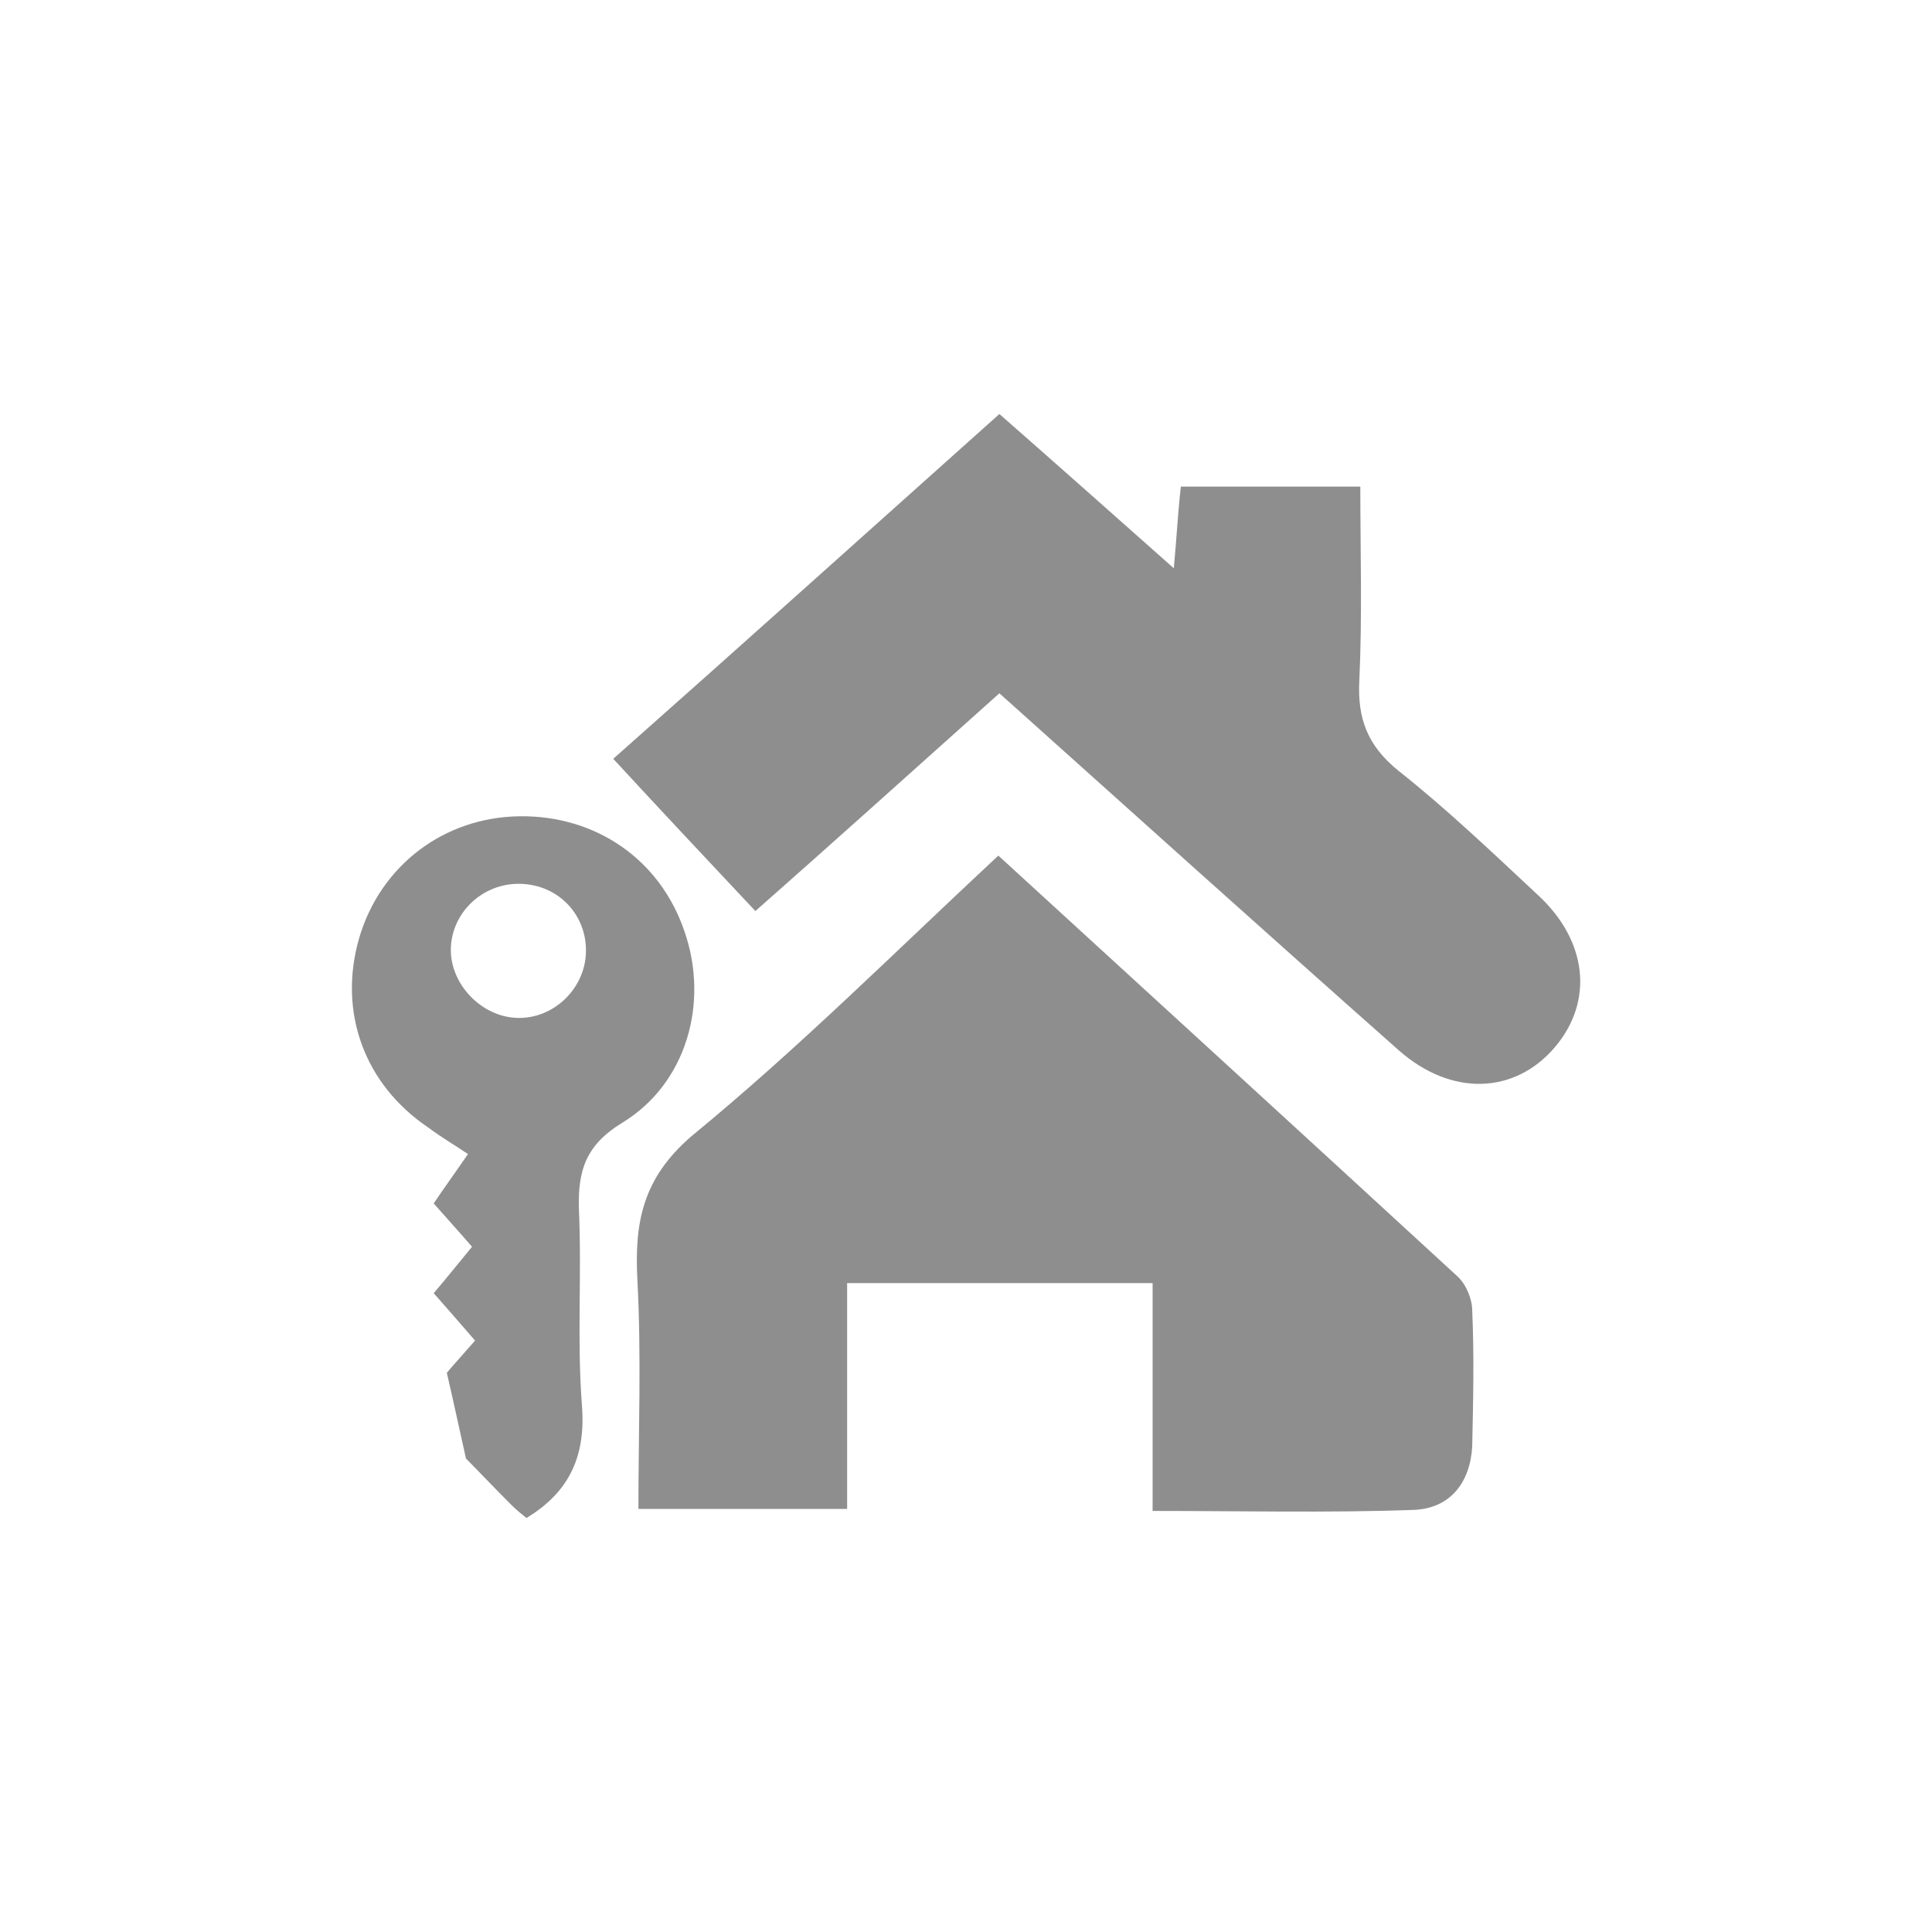
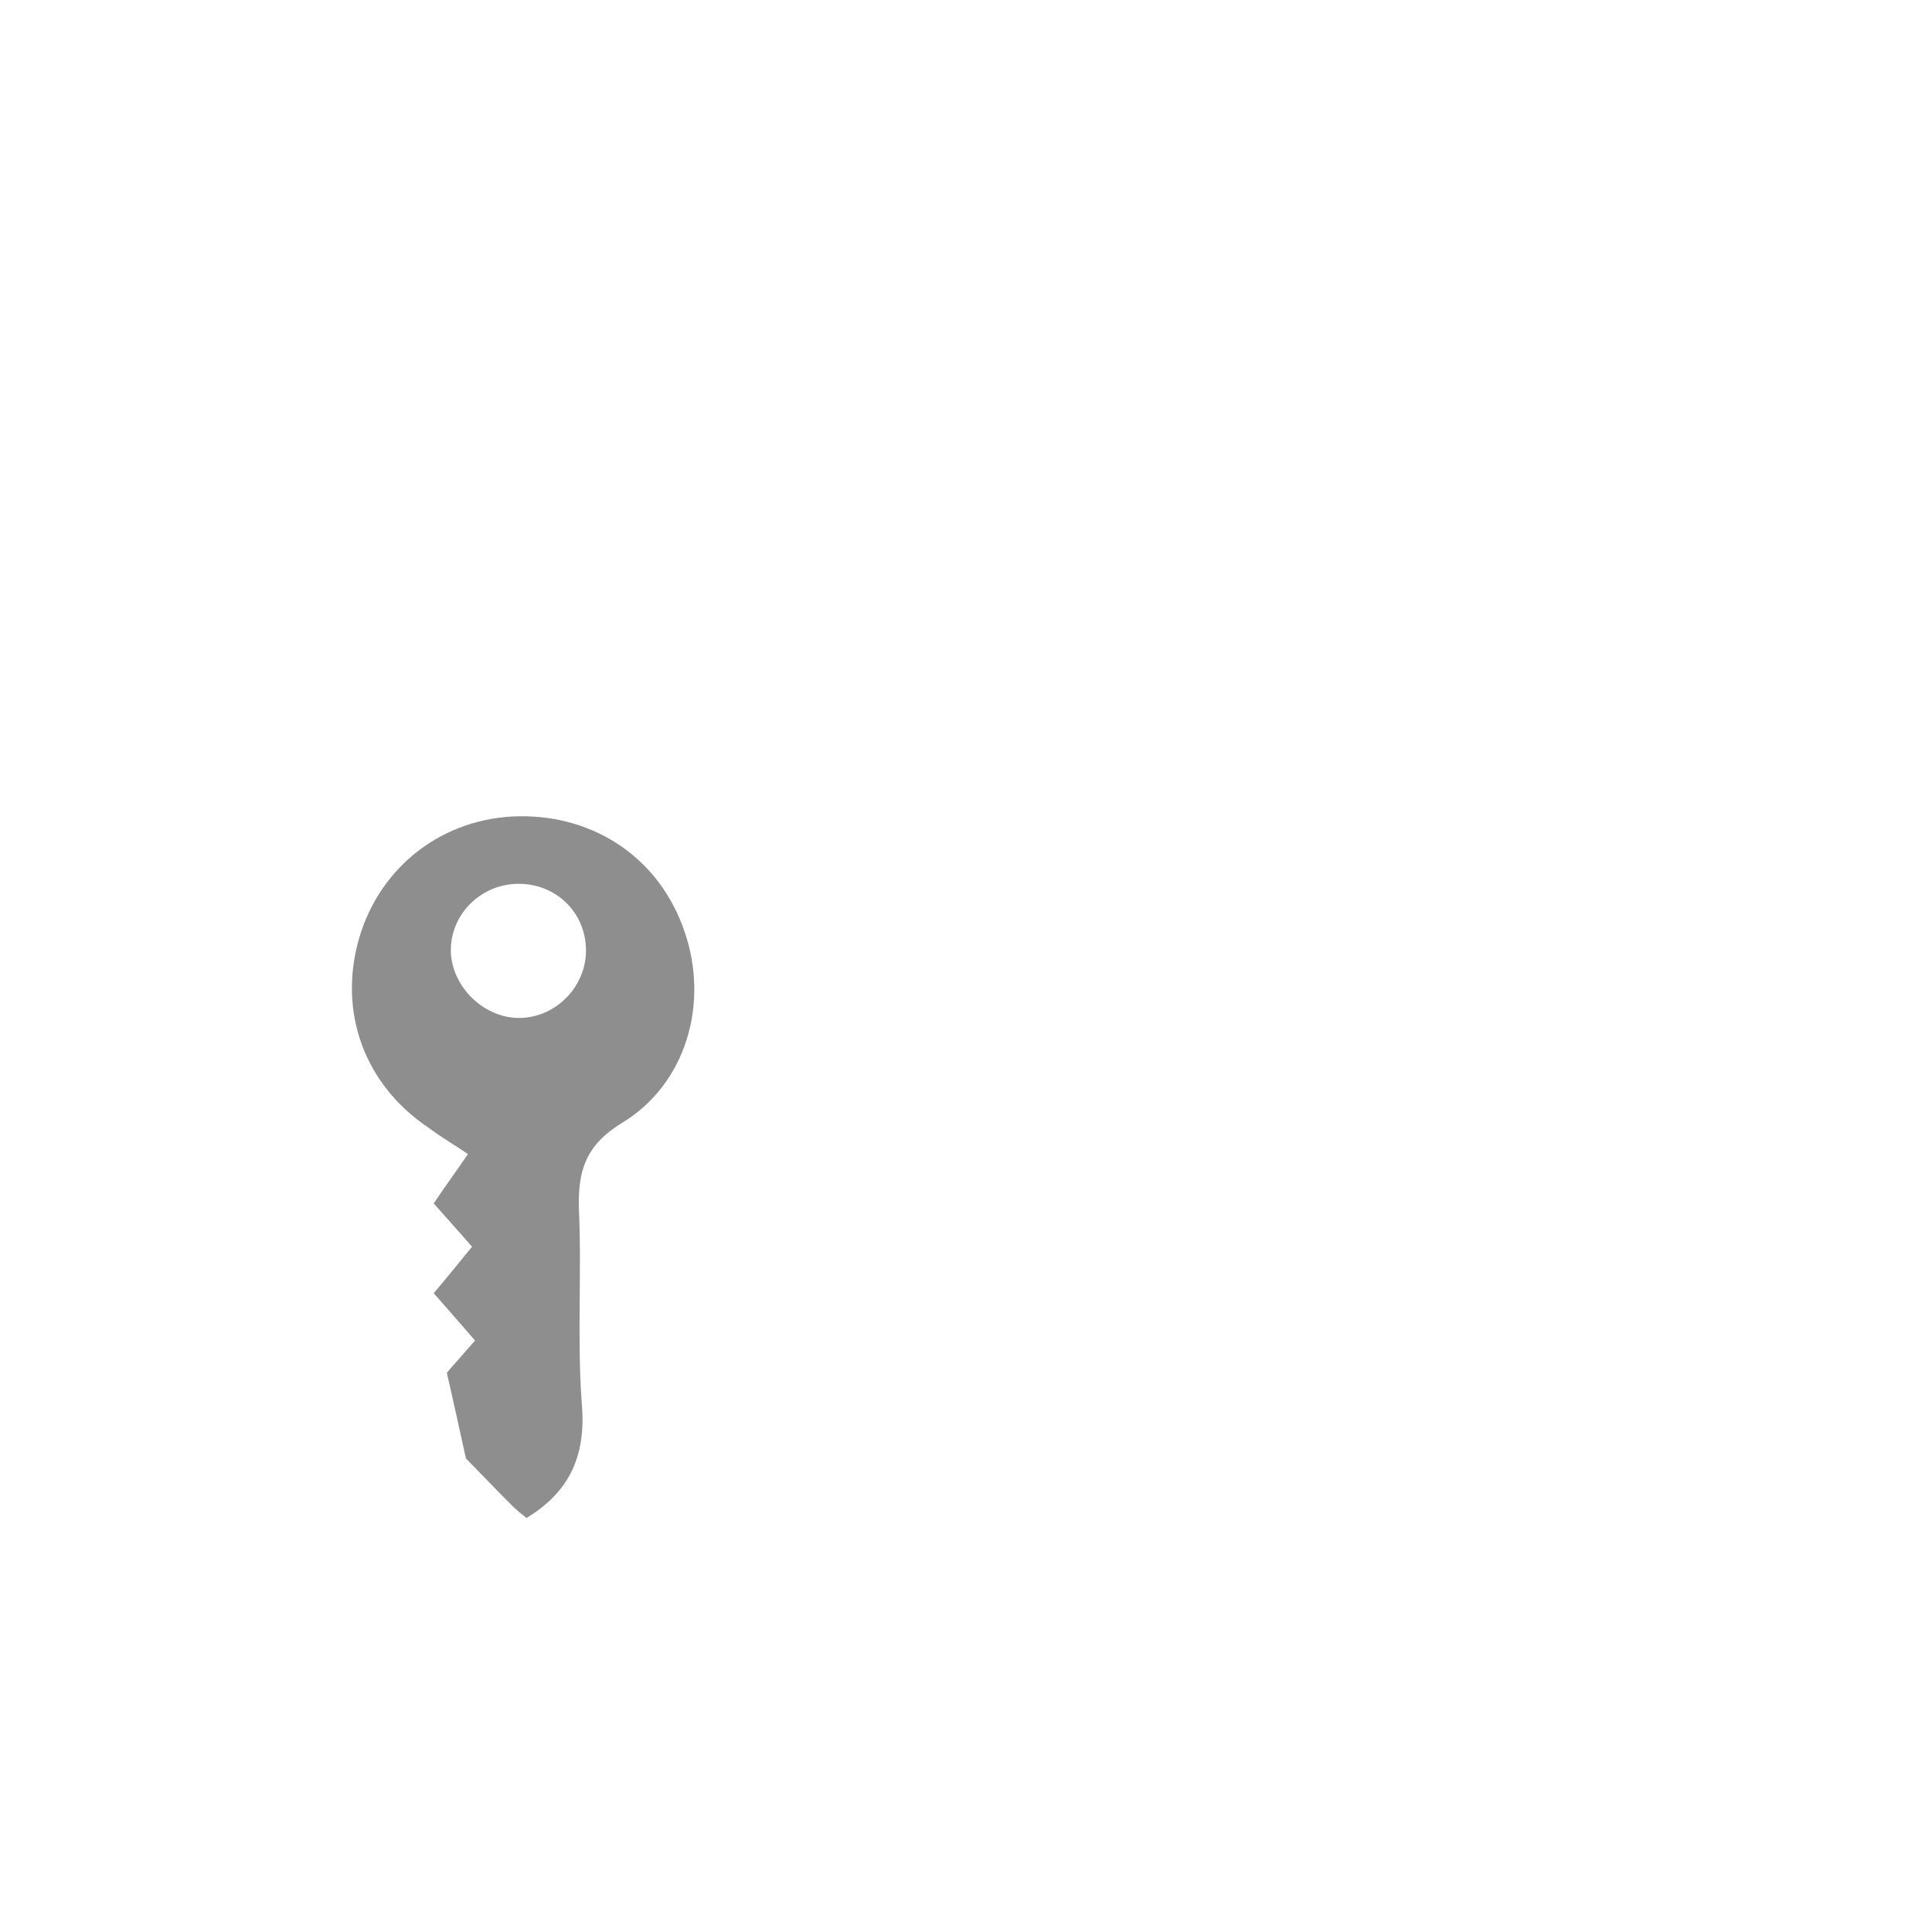
<svg xmlns="http://www.w3.org/2000/svg" width="70" height="70" viewBox="0 0 70 70" fill="none">
-   <path d="M36.172 31C41.798 36.151 47.314 41.192 52.793 46.233C53.122 46.525 53.341 47.073 53.341 47.475C53.414 49.119 53.377 50.763 53.341 52.406C53.268 53.721 52.537 54.671 51.186 54.708C48.081 54.817 45.012 54.744 41.761 54.744C41.761 51.968 41.761 49.301 41.761 46.489C38.072 46.489 34.492 46.489 30.693 46.489C30.693 49.155 30.693 51.858 30.693 54.671C27.916 54.671 25.396 54.671 23.131 54.671C23.131 51.895 23.241 49.155 23.094 46.379C22.985 44.297 23.277 42.69 25.067 41.155C28.939 37.977 32.446 34.47 36.172 31Z" fill="#8E8E8E" />
-   <path d="M36.21 25.119C33.105 27.895 30.146 30.562 27.369 33.009C25.652 31.183 23.972 29.393 22.219 27.493C26.675 23.548 31.388 19.311 36.21 15C38.292 16.826 40.264 18.58 42.529 20.589C42.639 19.42 42.675 18.58 42.785 17.63C44.904 17.63 46.949 17.63 49.287 17.63C49.287 19.968 49.36 22.306 49.251 24.644C49.178 26.032 49.543 27.018 50.675 27.931C52.429 29.32 54.073 30.89 55.717 32.425C57.506 34.069 57.762 36.26 56.337 37.941C54.876 39.657 52.575 39.731 50.675 38.05C45.89 33.813 41.141 29.539 36.21 25.119Z" fill="#8E8E8E" />
  <path d="M19.075 55C18.892 54.854 18.709 54.708 18.527 54.525C17.869 53.868 17.248 53.21 16.883 52.845C16.627 51.712 16.445 50.836 16.189 49.74C16.335 49.557 16.737 49.119 17.212 48.571C16.737 48.023 16.262 47.475 15.714 46.854C16.152 46.342 16.591 45.794 17.102 45.173C16.664 44.662 16.226 44.187 15.714 43.603C16.079 43.055 16.481 42.507 16.956 41.813C16.408 41.447 15.97 41.192 15.531 40.863C13.194 39.292 12.244 36.662 13.011 33.995C13.778 31.365 16.079 29.612 18.819 29.575C21.595 29.539 23.933 31.146 24.81 33.776C25.687 36.333 24.883 39.256 22.545 40.68C21.23 41.484 20.938 42.397 20.974 43.785C21.084 46.16 20.901 48.534 21.084 50.909C21.23 52.735 20.646 54.05 19.075 55ZM18.746 36.881C20.061 36.918 21.194 35.822 21.23 34.507C21.267 33.155 20.244 32.059 18.856 32.023C17.504 31.986 16.372 33.046 16.335 34.361C16.299 35.639 17.431 36.845 18.746 36.881Z" fill="#8E8E8E" />
</svg>